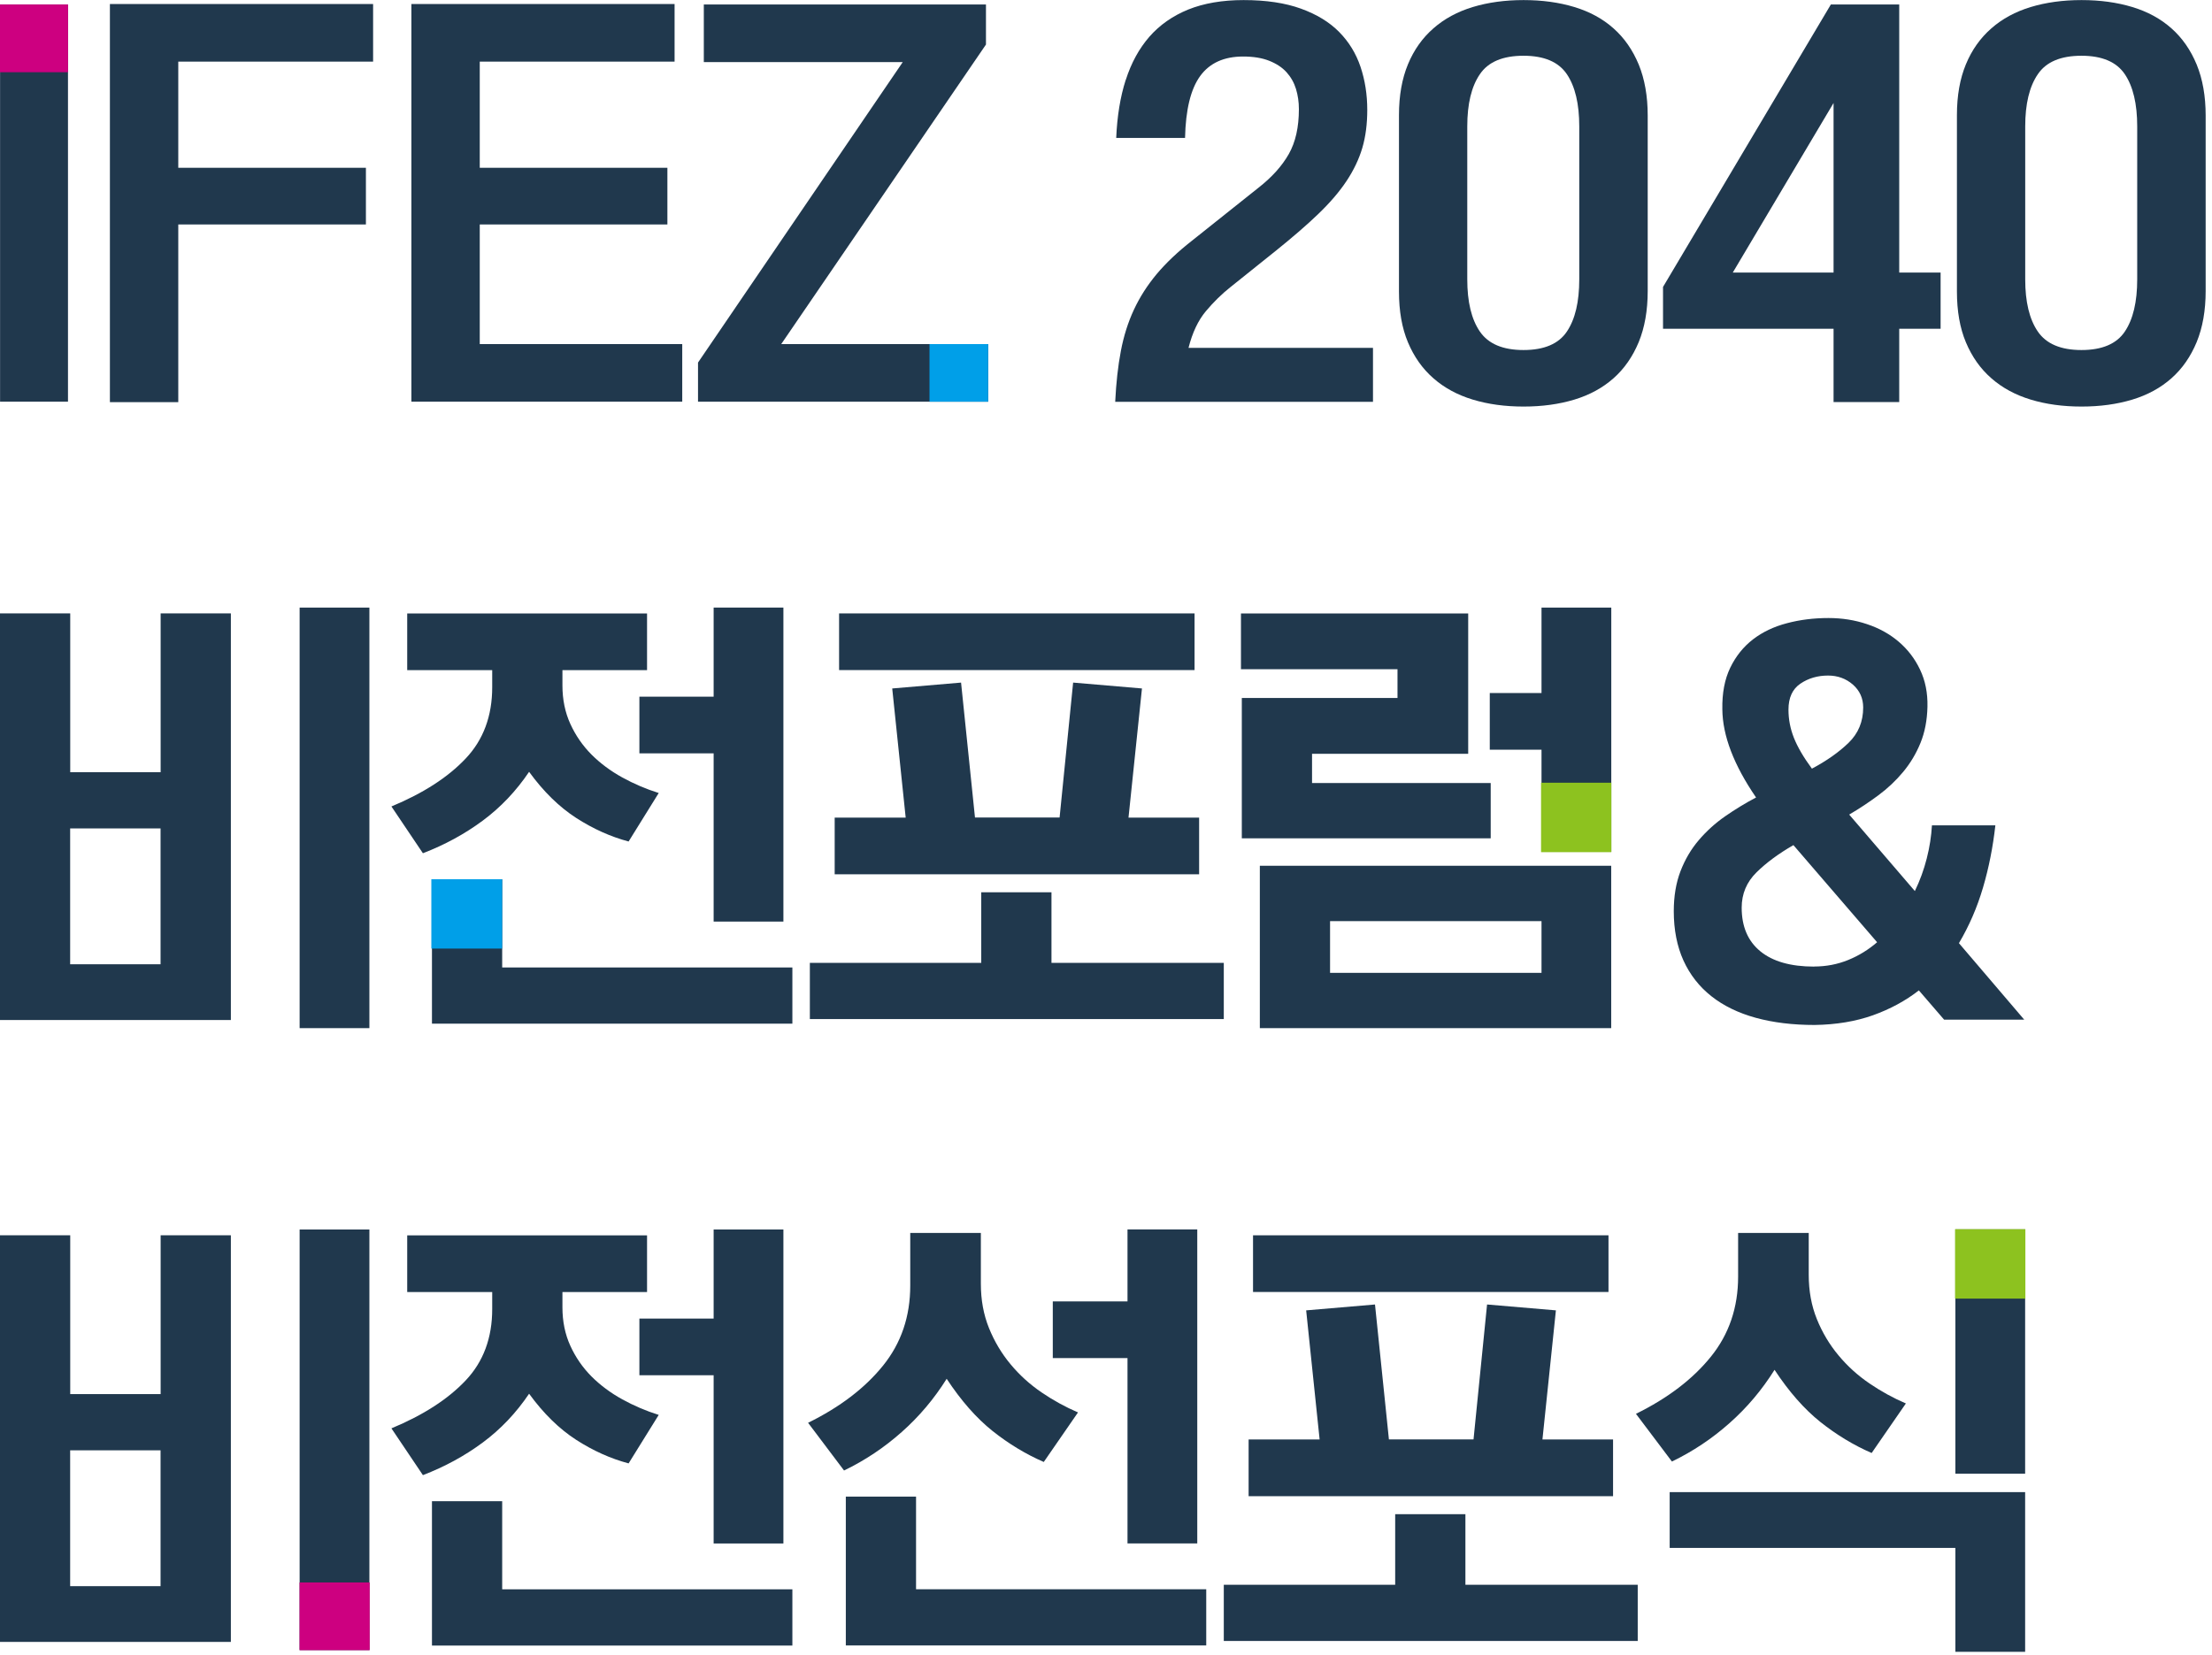
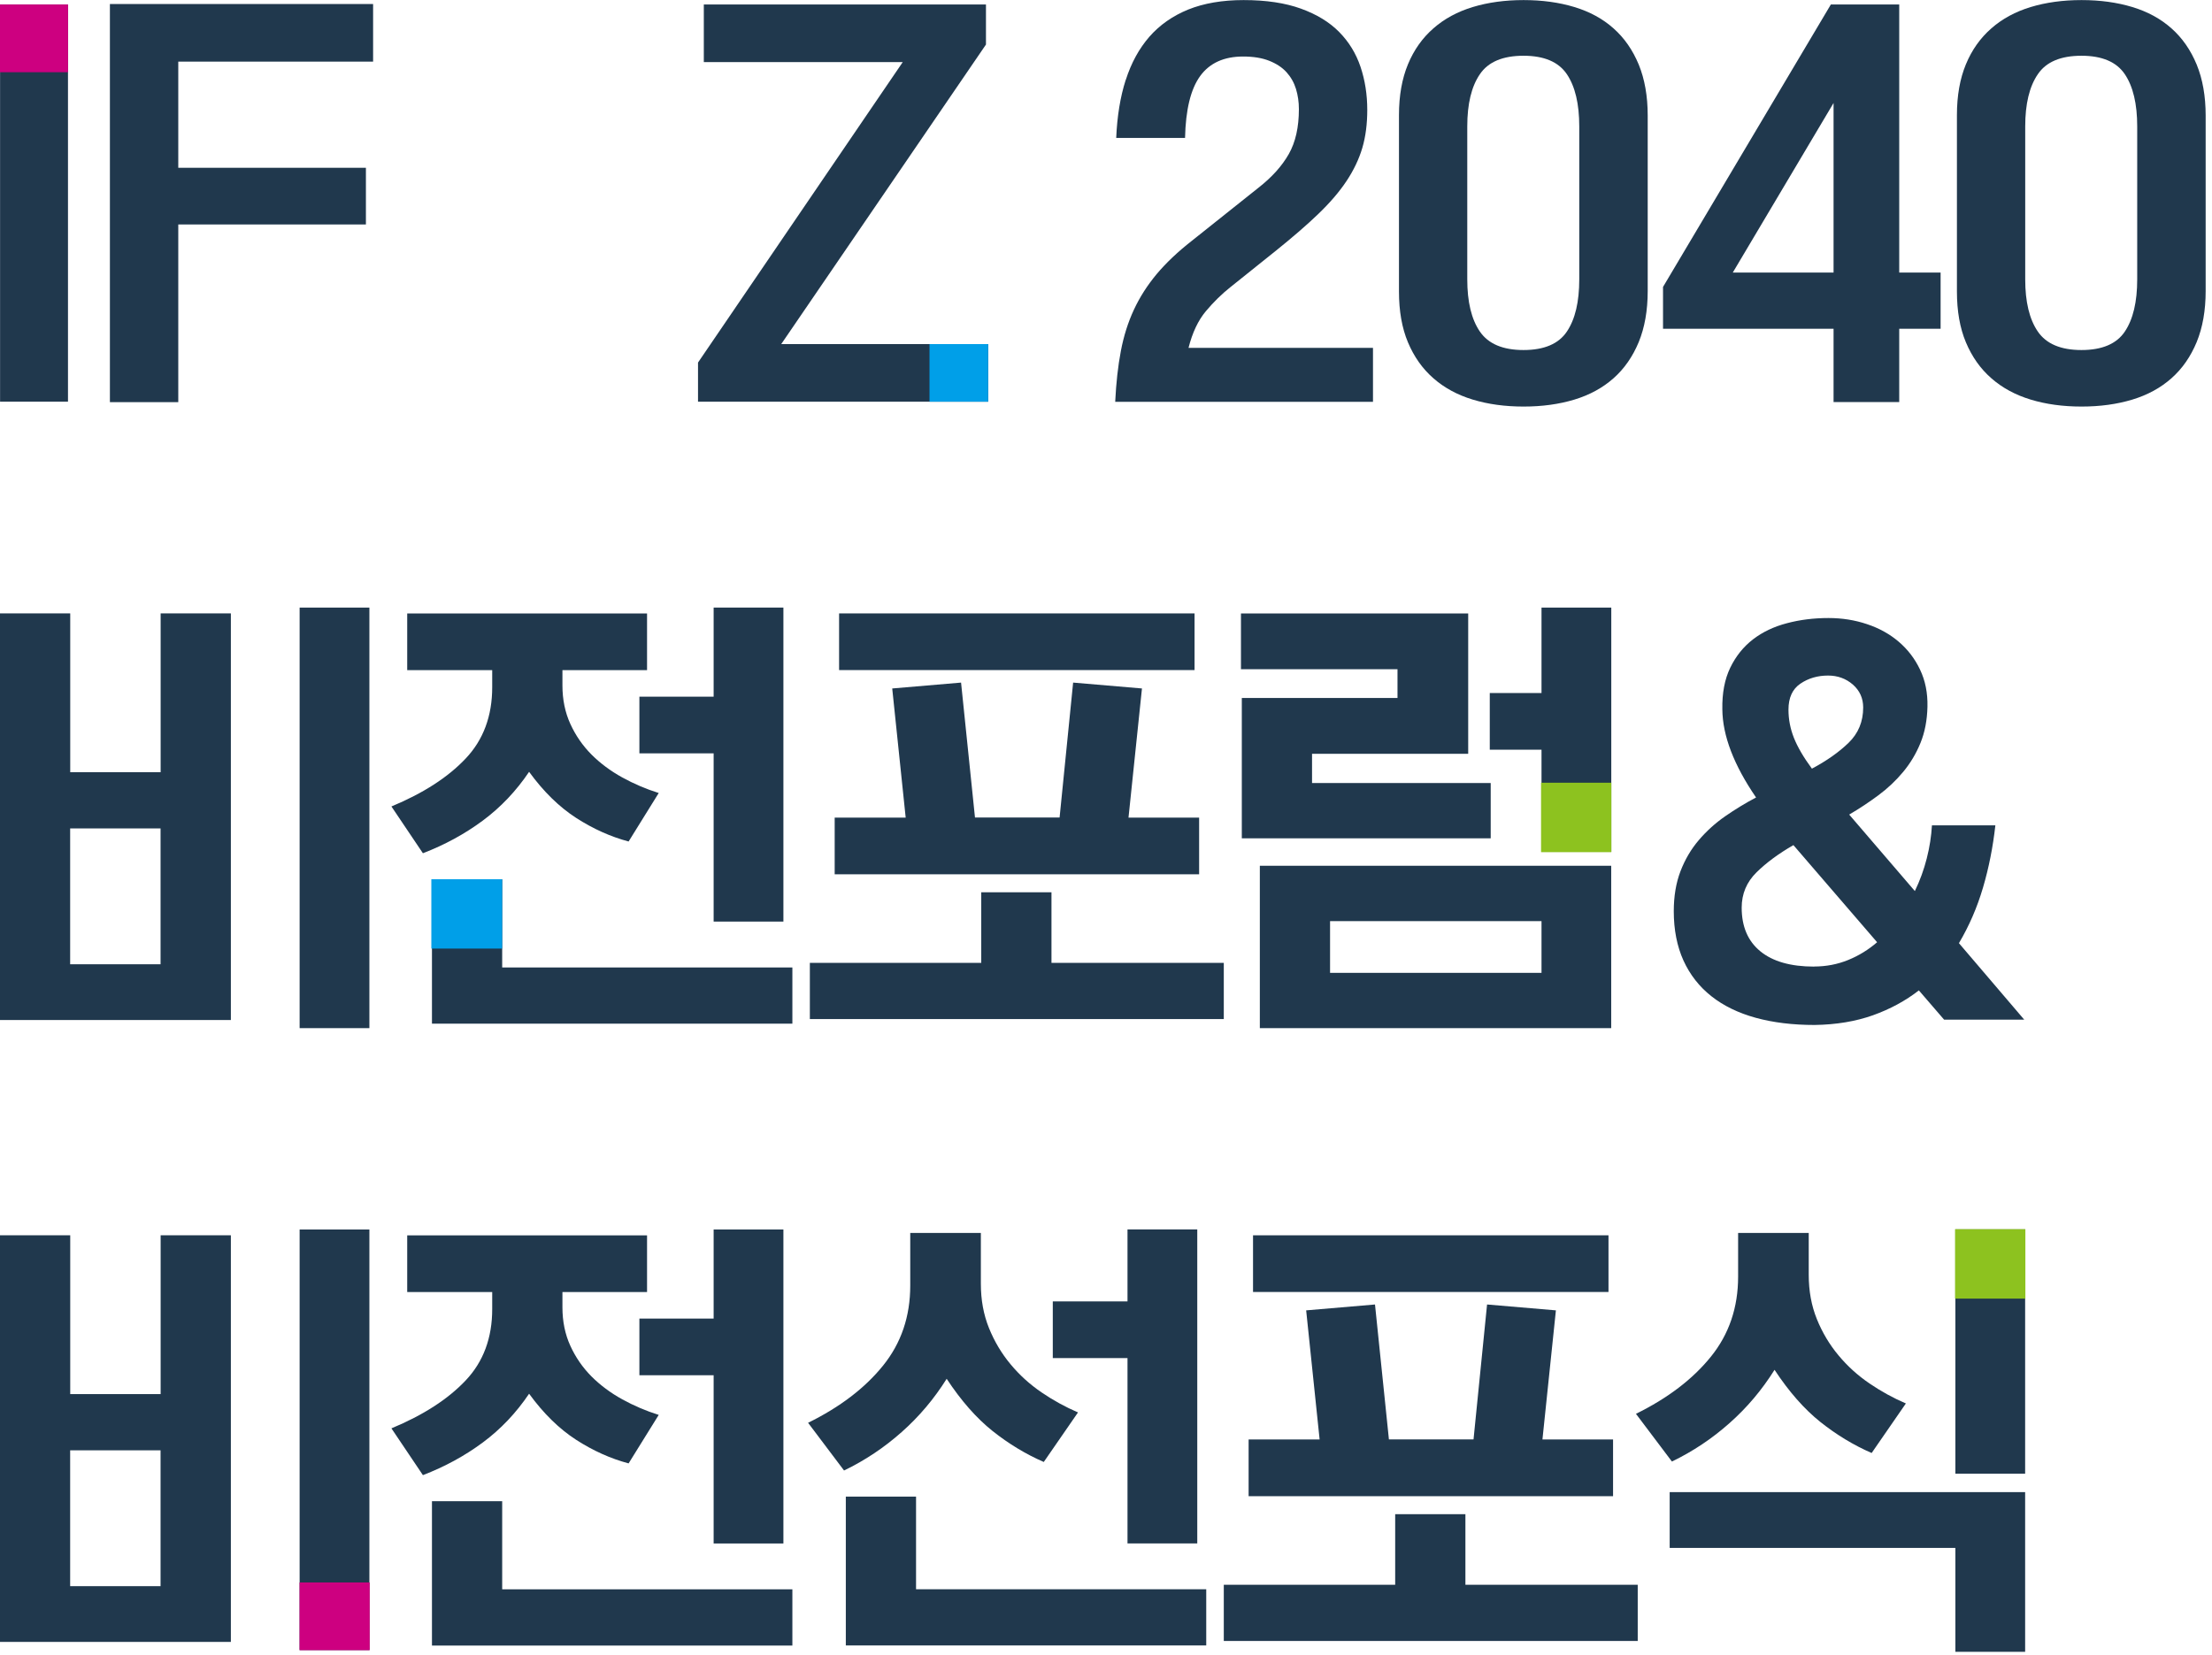
<svg xmlns="http://www.w3.org/2000/svg" width="286" height="214" viewBox="0 0 286 214" fill="none">
  <path d="M29.84 212.35H0V159.76H9.08V180.3H20.77V159.76H29.85V212.35H29.84ZM20.76 187.57H9.07V205.14H20.76V187.57ZM38.74 213.4V159.01H47.76V213.4H38.74Z" fill="#20384D" />
  <path d="M81.27 189.26C78.94 188.64 76.68 187.62 74.49 186.21C72.3 184.79 70.27 182.81 68.41 180.25C66.74 182.73 64.74 184.84 62.42 186.56C60.09 188.29 57.51 189.69 54.68 190.78L50.61 184.73C54.72 183.02 57.92 180.96 60.21 178.53C62.5 176.11 63.64 173.03 63.64 169.31V167.1H52.65V159.77H83.66V167.1H72.72V169.08C72.72 170.9 73.06 172.56 73.74 174.05C74.42 175.54 75.33 176.86 76.47 178.01C77.61 179.15 78.94 180.14 80.46 180.98C81.97 181.81 83.54 182.48 85.17 182.99L81.27 189.27V189.26ZM55.85 194.15H64.93V205.55H102.45V212.82H55.85V194.15ZM92.27 159.01H101.29V199.62H92.27V177.86H82.67V170.53H92.27V159.01Z" fill="#20384D" />
  <path d="M134.96 189.08C132.63 188.07 130.42 186.73 128.33 185.07C126.24 183.4 124.26 181.15 122.4 178.32C120.77 180.92 118.83 183.22 116.58 185.21C114.33 187.21 111.85 188.87 109.13 190.18L104.48 184.01C108.59 181.99 111.82 179.53 114.17 176.62C116.52 173.71 117.69 170.26 117.69 166.27V159.46H126.82V166.03C126.82 168.12 127.17 170.03 127.87 171.76C128.57 173.49 129.5 175.05 130.66 176.44C131.82 177.84 133.16 179.05 134.67 180.08C136.18 181.11 137.75 181.97 139.38 182.67L134.96 189.07V189.08ZM109.36 193.56H118.44V205.54H155.96V212.81H109.36V193.55V193.56ZM145.78 159H154.8V199.61H145.78V175.64H136.12V168.31H145.78V159Z" fill="#20384D" />
  <path d="M158.23 204.96H180.39V195.83H189.47V204.96H211.75V212.23H158.23V204.96ZM161.43 186.17H170.62L168.88 169.47L177.78 168.71L179.58 186.16H190.52L192.27 168.71L201.17 169.47L199.43 186.17H208.56V193.5H161.44V186.17H161.43ZM162.01 159.76H207.97V167.09H162.01V159.76Z" fill="#20384D" />
  <path d="M242 187.92C239.67 186.91 237.46 185.57 235.37 183.91C233.28 182.24 231.3 179.99 229.44 177.16C227.81 179.76 225.87 182.06 223.62 184.05C221.37 186.05 218.89 187.71 216.17 189.02L211.52 182.85C215.63 180.83 218.86 178.37 221.21 175.46C223.56 172.55 224.73 169.1 224.73 165.1V159.46H233.86V164.87C233.86 166.96 234.21 168.87 234.91 170.6C235.61 172.33 236.54 173.89 237.7 175.28C238.86 176.68 240.2 177.89 241.71 178.92C243.22 179.95 244.79 180.81 246.42 181.51L242 187.91V187.92ZM252.82 200.19H215.88V192.98H261.84V213.63H252.82V200.19ZM252.82 190.59V159H261.84V190.59H252.82Z" fill="#20384D" />
-   <path d="M47.8 204.66H38.73V213.42H47.8V204.66Z" fill="#CD0080" />
+   <path d="M47.8 204.66H38.73V213.42H47.8Z" fill="#CD0080" />
  <path d="M261.87 158.97H252.78V167.95H261.87V158.97Z" fill="#8DC21F" />
  <path d="M29.84 131.92H0V79.33H9.08V99.87H20.77V79.33H29.85V131.92H29.84ZM20.76 107.14H9.07V124.71H20.76V107.14ZM38.74 132.97V78.58H47.76V132.97H38.74Z" fill="#20384D" />
  <path d="M81.27 108.83C78.94 108.21 76.68 107.19 74.49 105.78C72.3 104.36 70.27 102.38 68.41 99.82C66.74 102.3 64.74 104.41 62.42 106.13C60.09 107.86 57.51 109.26 54.68 110.35L50.61 104.3C54.72 102.59 57.92 100.53 60.21 98.1C62.5 95.68 63.64 92.6 63.64 88.88V86.67H52.65V79.34H83.66V86.67H72.72V88.65C72.72 90.47 73.06 92.13 73.74 93.62C74.42 95.11 75.33 96.43 76.47 97.58C77.61 98.72 78.94 99.71 80.46 100.55C81.97 101.38 83.54 102.05 85.17 102.56L81.27 108.84V108.83ZM55.85 113.72H64.93V125.12H102.45V132.39H55.85V113.72ZM92.27 78.58H101.29V119.19H92.27V97.43H82.67V90.1H92.27V78.58Z" fill="#20384D" />
  <path d="M104.71 124.53H126.87V115.4H135.95V124.53H158.23V131.8H104.71V124.53ZM107.91 105.74H117.1L115.36 89.04L124.26 88.28L126.06 105.73H137L138.75 88.28L147.65 89.04L145.91 105.74H155.04V113.07H107.92V105.74H107.91ZM108.49 79.33H154.45V86.66H108.49V79.33Z" fill="#20384D" />
  <path d="M192.73 108.42H160.56V90.27H180.69V86.55H160.45V79.34H189.83V97.49H169.64V101.27H192.74V108.42H192.73ZM162.89 111.97H208.32V132.97H162.89V111.97ZM171.97 119.13V125.82H199.31V119.13H171.97ZM199.31 78.58H208.33V110.17H199.31V96.96H192.62V89.63H199.31V78.58Z" fill="#20384D" />
  <path d="M248.11 128.08C246.37 129.44 244.38 130.51 242.15 131.31C239.92 132.1 237.41 132.52 234.62 132.56C231.79 132.56 229.25 132.25 227 131.63C224.75 131.01 222.84 130.08 221.27 128.84C219.7 127.6 218.5 126.06 217.66 124.22C216.83 122.38 216.41 120.25 216.41 117.85C216.41 115.91 216.7 114.18 217.28 112.67C217.86 111.16 218.65 109.82 219.64 108.66C220.63 107.5 221.76 106.47 223.04 105.58C224.32 104.69 225.66 103.87 227.05 103.14C224.18 98.95 222.72 95.15 222.69 91.74C222.65 89.65 222.99 87.85 223.71 86.36C224.43 84.87 225.41 83.65 226.65 82.69C227.89 81.74 229.35 81.04 231.04 80.6C232.73 80.15 234.52 79.93 236.42 79.93C238.16 79.93 239.82 80.19 241.39 80.72C242.96 81.24 244.33 82 245.49 82.99C246.65 83.98 247.58 85.18 248.25 86.6C248.93 88.02 249.25 89.62 249.21 91.4C249.17 93.15 248.87 94.71 248.31 96.08C247.75 97.46 247 98.71 246.07 99.83C245.14 100.95 244.07 101.96 242.87 102.85C241.67 103.74 240.41 104.58 239.09 105.35L247.58 115.24C248.24 113.88 248.75 112.48 249.12 111.02C249.49 109.57 249.71 108.14 249.79 106.74H257.99C257.68 109.53 257.15 112.22 256.39 114.8C255.63 117.38 254.59 119.77 253.28 121.98L261.72 131.87H251.36L248.1 128.09L248.11 128.08ZM234.56 125C236.11 125 237.57 124.72 238.95 124.16C240.33 123.6 241.58 122.83 242.7 121.86L231.88 109.3C229.98 110.39 228.39 111.56 227.11 112.82C225.83 114.08 225.19 115.6 225.19 117.39C225.19 119.83 225.99 121.71 227.6 123.03C229.21 124.35 231.53 125.01 234.55 125.01L234.56 125ZM231.24 91.78C231.24 93.02 231.47 94.23 231.94 95.42C232.41 96.6 233.18 97.93 234.27 99.41C236.17 98.4 237.75 97.29 239.01 96.07C240.27 94.85 240.9 93.33 240.9 91.5C240.9 90.3 240.45 89.31 239.56 88.53C238.67 87.76 237.6 87.37 236.36 87.37C235 87.37 233.81 87.72 232.78 88.42C231.75 89.12 231.24 90.24 231.24 91.79V91.78Z" fill="#20384D" />
  <path d="M208.34 101.23H199.25V110.21H208.34V101.23Z" fill="#8DC21F" />
  <path d="M64.93 113.71H55.77V122.68H64.93V113.71Z" fill="#009FE8" />
  <path d="M0.01 51.95V0.58H8.79V51.95H0.01Z" fill="#20384D" />
  <path d="M14.21 0.52H48.24V7.97H23.05V21.7H47.31V29.03H23.05V52.01H14.21V0.52Z" fill="#20384D" />
-   <path d="M62.03 44.5H88.21V51.95H53.19V0.52H87.22V7.97H62.03V21.7H86.29V29.03H62.03V44.5Z" fill="#20384D" />
  <path d="M91 8.03V0.58H127.48V5.76L101.01 44.5H127.77V51.95H90.25V46.89L116.72 8.03H91.01H91Z" fill="#20384D" />
  <path d="M145.56 10.33C146.26 8.14 147.28 6.28 148.61 4.75C149.95 3.22 151.63 2.05 153.64 1.23C155.66 0.42 158.04 0.01 160.79 0.01C163.7 0.01 166.17 0.38 168.21 1.12C170.25 1.86 171.89 2.86 173.15 4.14C174.41 5.42 175.33 6.92 175.91 8.65C176.49 10.38 176.78 12.23 176.78 14.21C176.78 16.03 176.57 17.67 176.14 19.13C175.71 20.58 175.03 22.01 174.1 23.41C173.17 24.81 171.96 26.22 170.46 27.66C168.97 29.1 167.13 30.68 164.96 32.43L159.08 37.14C157.96 38.03 156.9 39.07 155.91 40.25C154.92 41.43 154.17 43.01 153.67 44.99H177.52V51.97H144.19C144.31 49.53 144.55 47.33 144.92 45.4C145.29 43.46 145.85 41.68 146.61 40.05C147.37 38.42 148.35 36.89 149.55 35.45C150.75 34.02 152.26 32.58 154.09 31.15L162.7 24.29C164.44 22.93 165.75 21.48 166.63 19.93C167.51 18.38 167.94 16.44 167.94 14.11C167.94 13.18 167.81 12.31 167.56 11.49C167.31 10.68 166.9 9.96 166.34 9.34C165.78 8.72 165.03 8.23 164.1 7.86C163.17 7.49 162.04 7.31 160.73 7.31C158.25 7.31 156.4 8.15 155.17 9.84C153.95 11.53 153.3 14.19 153.22 17.84H144.32C144.44 15.05 144.84 12.56 145.54 10.36L145.56 10.33Z" fill="#20384D" />
  <path d="M213.04 37.64C213.04 40.16 212.65 42.36 211.88 44.24C211.1 46.12 210.02 47.68 208.62 48.92C207.22 50.16 205.54 51.08 203.56 51.68C201.58 52.28 199.39 52.58 196.99 52.58C194.59 52.58 192.39 52.28 190.42 51.68C188.44 51.08 186.74 50.16 185.33 48.92C183.91 47.68 182.82 46.13 182.04 44.27C181.26 42.41 180.88 40.22 180.88 37.7V14.89C180.88 12.37 181.27 10.18 182.04 8.32C182.81 6.46 183.91 4.91 185.33 3.67C186.74 2.43 188.44 1.51 190.42 0.91C192.4 0.31 194.59 0.01 196.99 0.01C199.39 0.01 201.58 0.31 203.56 0.91C205.54 1.51 207.23 2.43 208.62 3.67C210.02 4.91 211.1 6.47 211.88 8.35C212.65 10.23 213.04 12.43 213.04 14.95V37.64ZM189.71 36.13C189.71 39.04 190.25 41.29 191.34 42.88C192.43 44.47 194.31 45.27 196.98 45.27C199.65 45.27 201.53 44.47 202.59 42.88C203.66 41.29 204.19 39.04 204.19 36.13V16.35C204.19 13.44 203.66 11.19 202.59 9.6C201.52 8.01 199.65 7.21 196.98 7.21C194.31 7.21 192.42 8 191.34 9.6C190.25 11.19 189.71 13.44 189.71 16.35V36.13Z" fill="#20384D" />
  <path d="M215.02 42.52V37.11L236.72 0.58H245.56V35.25H250.91V42.52H245.56V52H237.07V42.52H215.02ZM224.04 35.25H237.07V13.32L224.04 35.25Z" fill="#20384D" />
  <path d="M285.18 37.64C285.18 40.16 284.79 42.36 284.02 44.24C283.24 46.12 282.16 47.68 280.76 48.92C279.36 50.16 277.68 51.08 275.7 51.68C273.72 52.28 271.53 52.58 269.13 52.58C266.73 52.58 264.53 52.28 262.56 51.68C260.58 51.08 258.88 50.16 257.47 48.92C256.05 47.68 254.96 46.13 254.18 44.27C253.4 42.41 253.02 40.22 253.02 37.7V14.89C253.02 12.37 253.41 10.18 254.18 8.32C254.95 6.46 256.05 4.91 257.47 3.67C258.88 2.43 260.58 1.51 262.56 0.91C264.54 0.31 266.73 0.01 269.13 0.01C271.53 0.01 273.72 0.31 275.7 0.91C277.68 1.51 279.37 2.43 280.76 3.67C282.16 4.91 283.24 6.47 284.02 8.35C284.79 10.23 285.18 12.43 285.18 14.95V37.64ZM261.85 36.13C261.85 39.04 262.39 41.29 263.48 42.88C264.57 44.47 266.45 45.27 269.12 45.27C271.79 45.27 273.67 44.47 274.73 42.88C275.8 41.29 276.33 39.04 276.33 36.13V16.35C276.33 13.44 275.8 11.19 274.73 9.6C273.66 8.01 271.79 7.21 269.12 7.21C266.45 7.21 264.56 8 263.48 9.6C262.39 11.19 261.85 13.44 261.85 16.35V36.13Z" fill="#20384D" />
  <path d="M8.8 0.58H0V9.34H8.8V0.58Z" fill="#CD0080" />
  <path d="M127.77 44.5H120.18V51.95H127.77V44.5Z" fill="#009FE8" />
</svg>